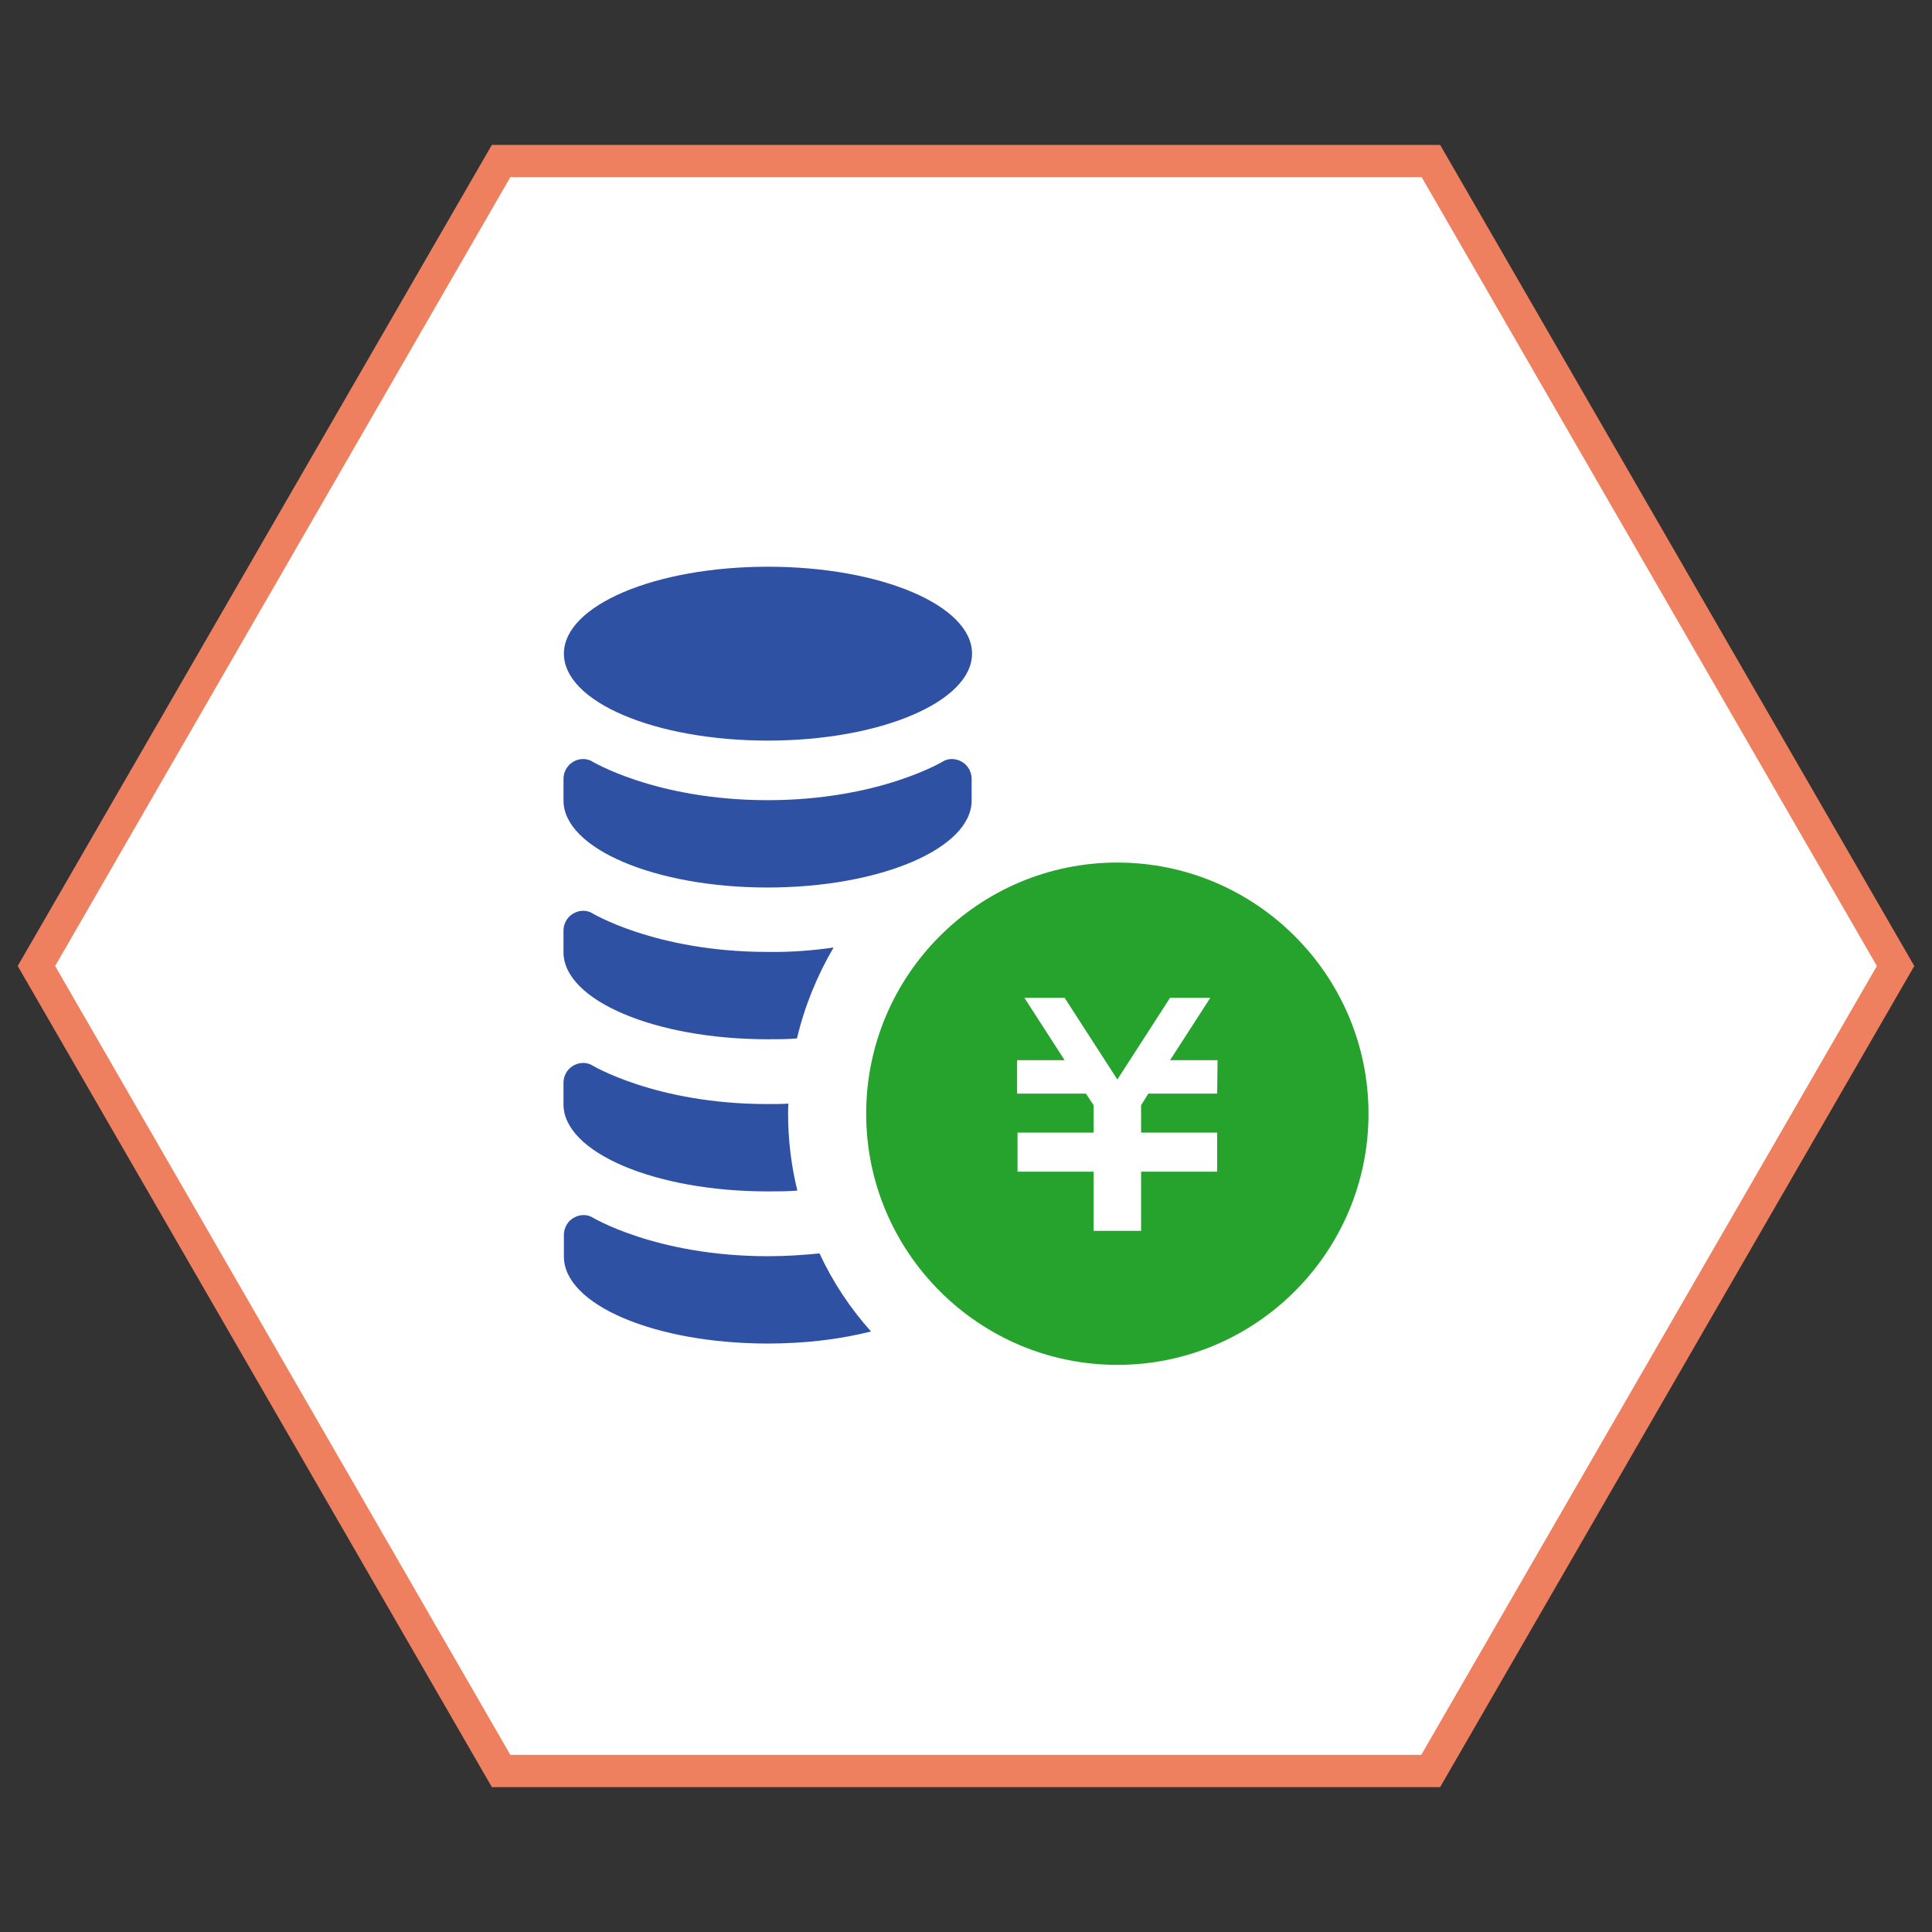
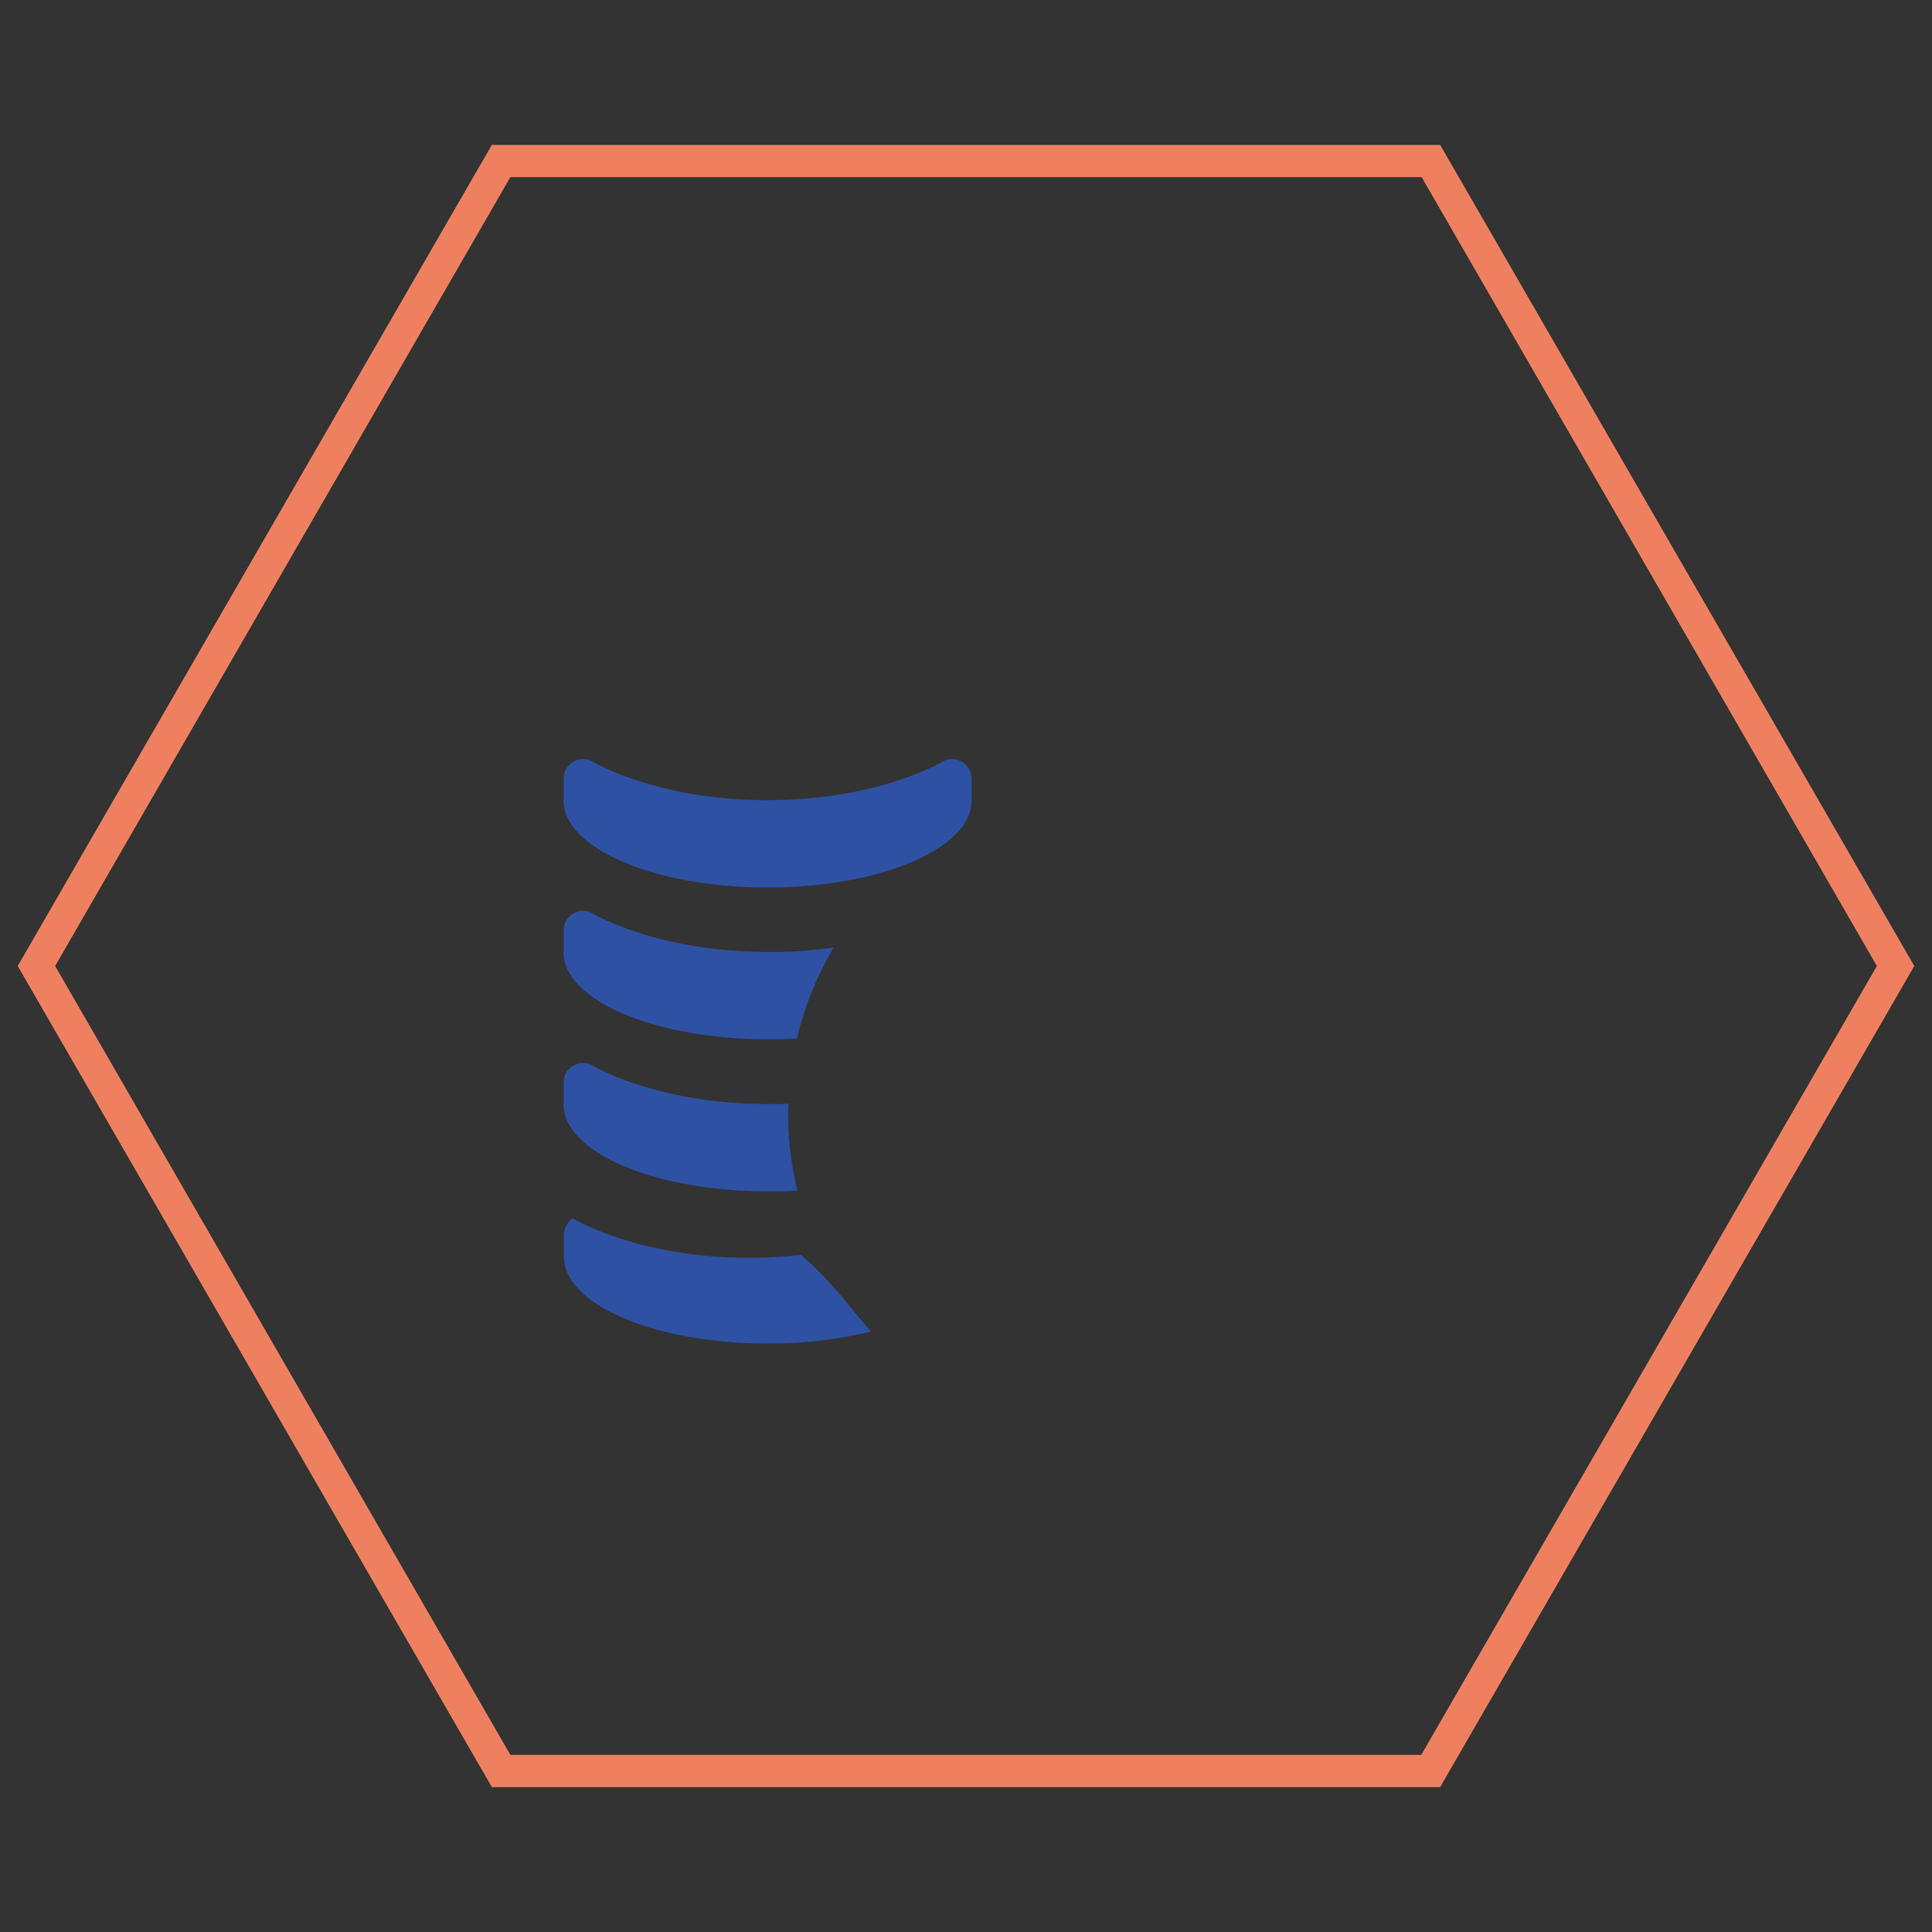
<svg xmlns="http://www.w3.org/2000/svg" version="1.1" x="0px" y="0px" viewBox="0 0 480 480" style="enable-background:new 0 0 480 480;" xml:space="preserve">
  <rect x="0" y="0" width="480" height="480" fill="#333333" stroke="none" />
  <style type="text/css">
	.st0{fill:#FFFFFF;}
	.st1{fill:#EF805F;}
	.st2{fill:#26A32C;}
	.st3{fill:#2E51A3;}
</style>
  <g id="レイヤー_2">
    <g>
-       <polygon class="st0" points="355.5,40 124.5,40 9.1,240 124.5,440 355.5,440 470.9,240   " />
      <path class="st1" d="M357.8,444H122.2L4.4,240L122.2,36h235.6l117.8,204L357.8,444z M126.8,436h226.3l113.2-196L353.2,44H126.8    L13.7,240L126.8,436z" />
    </g>
  </g>
  <g id="_x32_">
    <g>
-       <path class="st2" d="M277.6,214.3c-34.5,0-62.4,28-62.4,62.4s28,62.4,62.4,62.4s62.4-28,62.4-62.4S312,214.3,277.6,214.3z     M302.4,271.7h-17.1l-1.8,2.9v6.8h18.9v0v8.3v1.4h-18.9v14.7h-11.8v-14.7h-18.9v-1.4v-8.3v0h18.9v-6.8l-1.9-2.9h-17.1v-8.3h11.8    l-10-15.5h10l13.1,20.3l13.1-20.3h10l-10,15.5h11.8L302.4,271.7L302.4,271.7z" />
-       <path class="st3" d="M241.5,162.4c0,11.9-22.7,21.6-50.7,21.6s-50.7-9.6-50.7-21.6s22.7-21.6,50.7-21.6S241.5,150.4,241.5,162.4z" />
      <path class="st3" d="M140,198.9c0,11.9,22.7,21.6,50.7,21.6s50.7-9.7,50.7-21.6v-5.4c0-1.6-0.8-3.2-2.2-4.1    c-1.4-0.9-3.1-1.1-4.6-0.4c0,0-15.9,9.8-43.9,9.8s-43.9-9.8-43.9-9.8c-1.5-0.7-3.3-0.5-4.6,0.4c-1.4,0.9-2.2,2.5-2.2,4.1    L140,198.9L140,198.9z" />
      <path class="st3" d="M207.1,235.4c-4.1,7-7.2,14.6-9.1,22.6c-2.4,0.2-4.8,0.2-7.3,0.2c-28,0-50.7-9.7-50.7-21.6v-5.4    c0-1.6,0.8-3.2,2.2-4.1c1.4-0.9,3.1-1.1,4.6-0.4c0,0,15.9,9.8,43.9,9.8C196.8,236.6,202.3,236.1,207.1,235.4z" />
      <path class="st3" d="M198.1,295.8c-2.4,0.2-4.9,0.2-7.4,0.2c-28,0-50.7-9.7-50.7-21.6v-5.4c0-1.6,0.8-3.2,2.2-4.1    c1.4-0.9,3.1-1.1,4.6-0.4c0,0,15.9,9.8,43.9,9.8c1.8,0,3.5,0,5.2-0.1c-0.1,0.9-0.1,1.7-0.1,2.5    C195.8,283.3,196.6,289.7,198.1,295.8z" />
-       <path class="st3" d="M216.4,330.8c-7.5,1.9-16.2,3-25.6,3c-28,0-50.7-9.6-50.7-21.6v-5.4c0-1.6,0.8-3.2,2.2-4.1    c1.4-0.9,3.1-1.1,4.6-0.4c0,0,15.9,9.8,43.9,9.8c4.6,0,8.9-0.3,12.8-0.7C206.9,318.5,211.2,325,216.4,330.8z" />
+       <path class="st3" d="M216.4,330.8c-7.5,1.9-16.2,3-25.6,3c-28,0-50.7-9.6-50.7-21.6v-5.4c0-1.6,0.8-3.2,2.2-4.1    c0,0,15.9,9.8,43.9,9.8c4.6,0,8.9-0.3,12.8-0.7C206.9,318.5,211.2,325,216.4,330.8z" />
    </g>
  </g>
</svg>